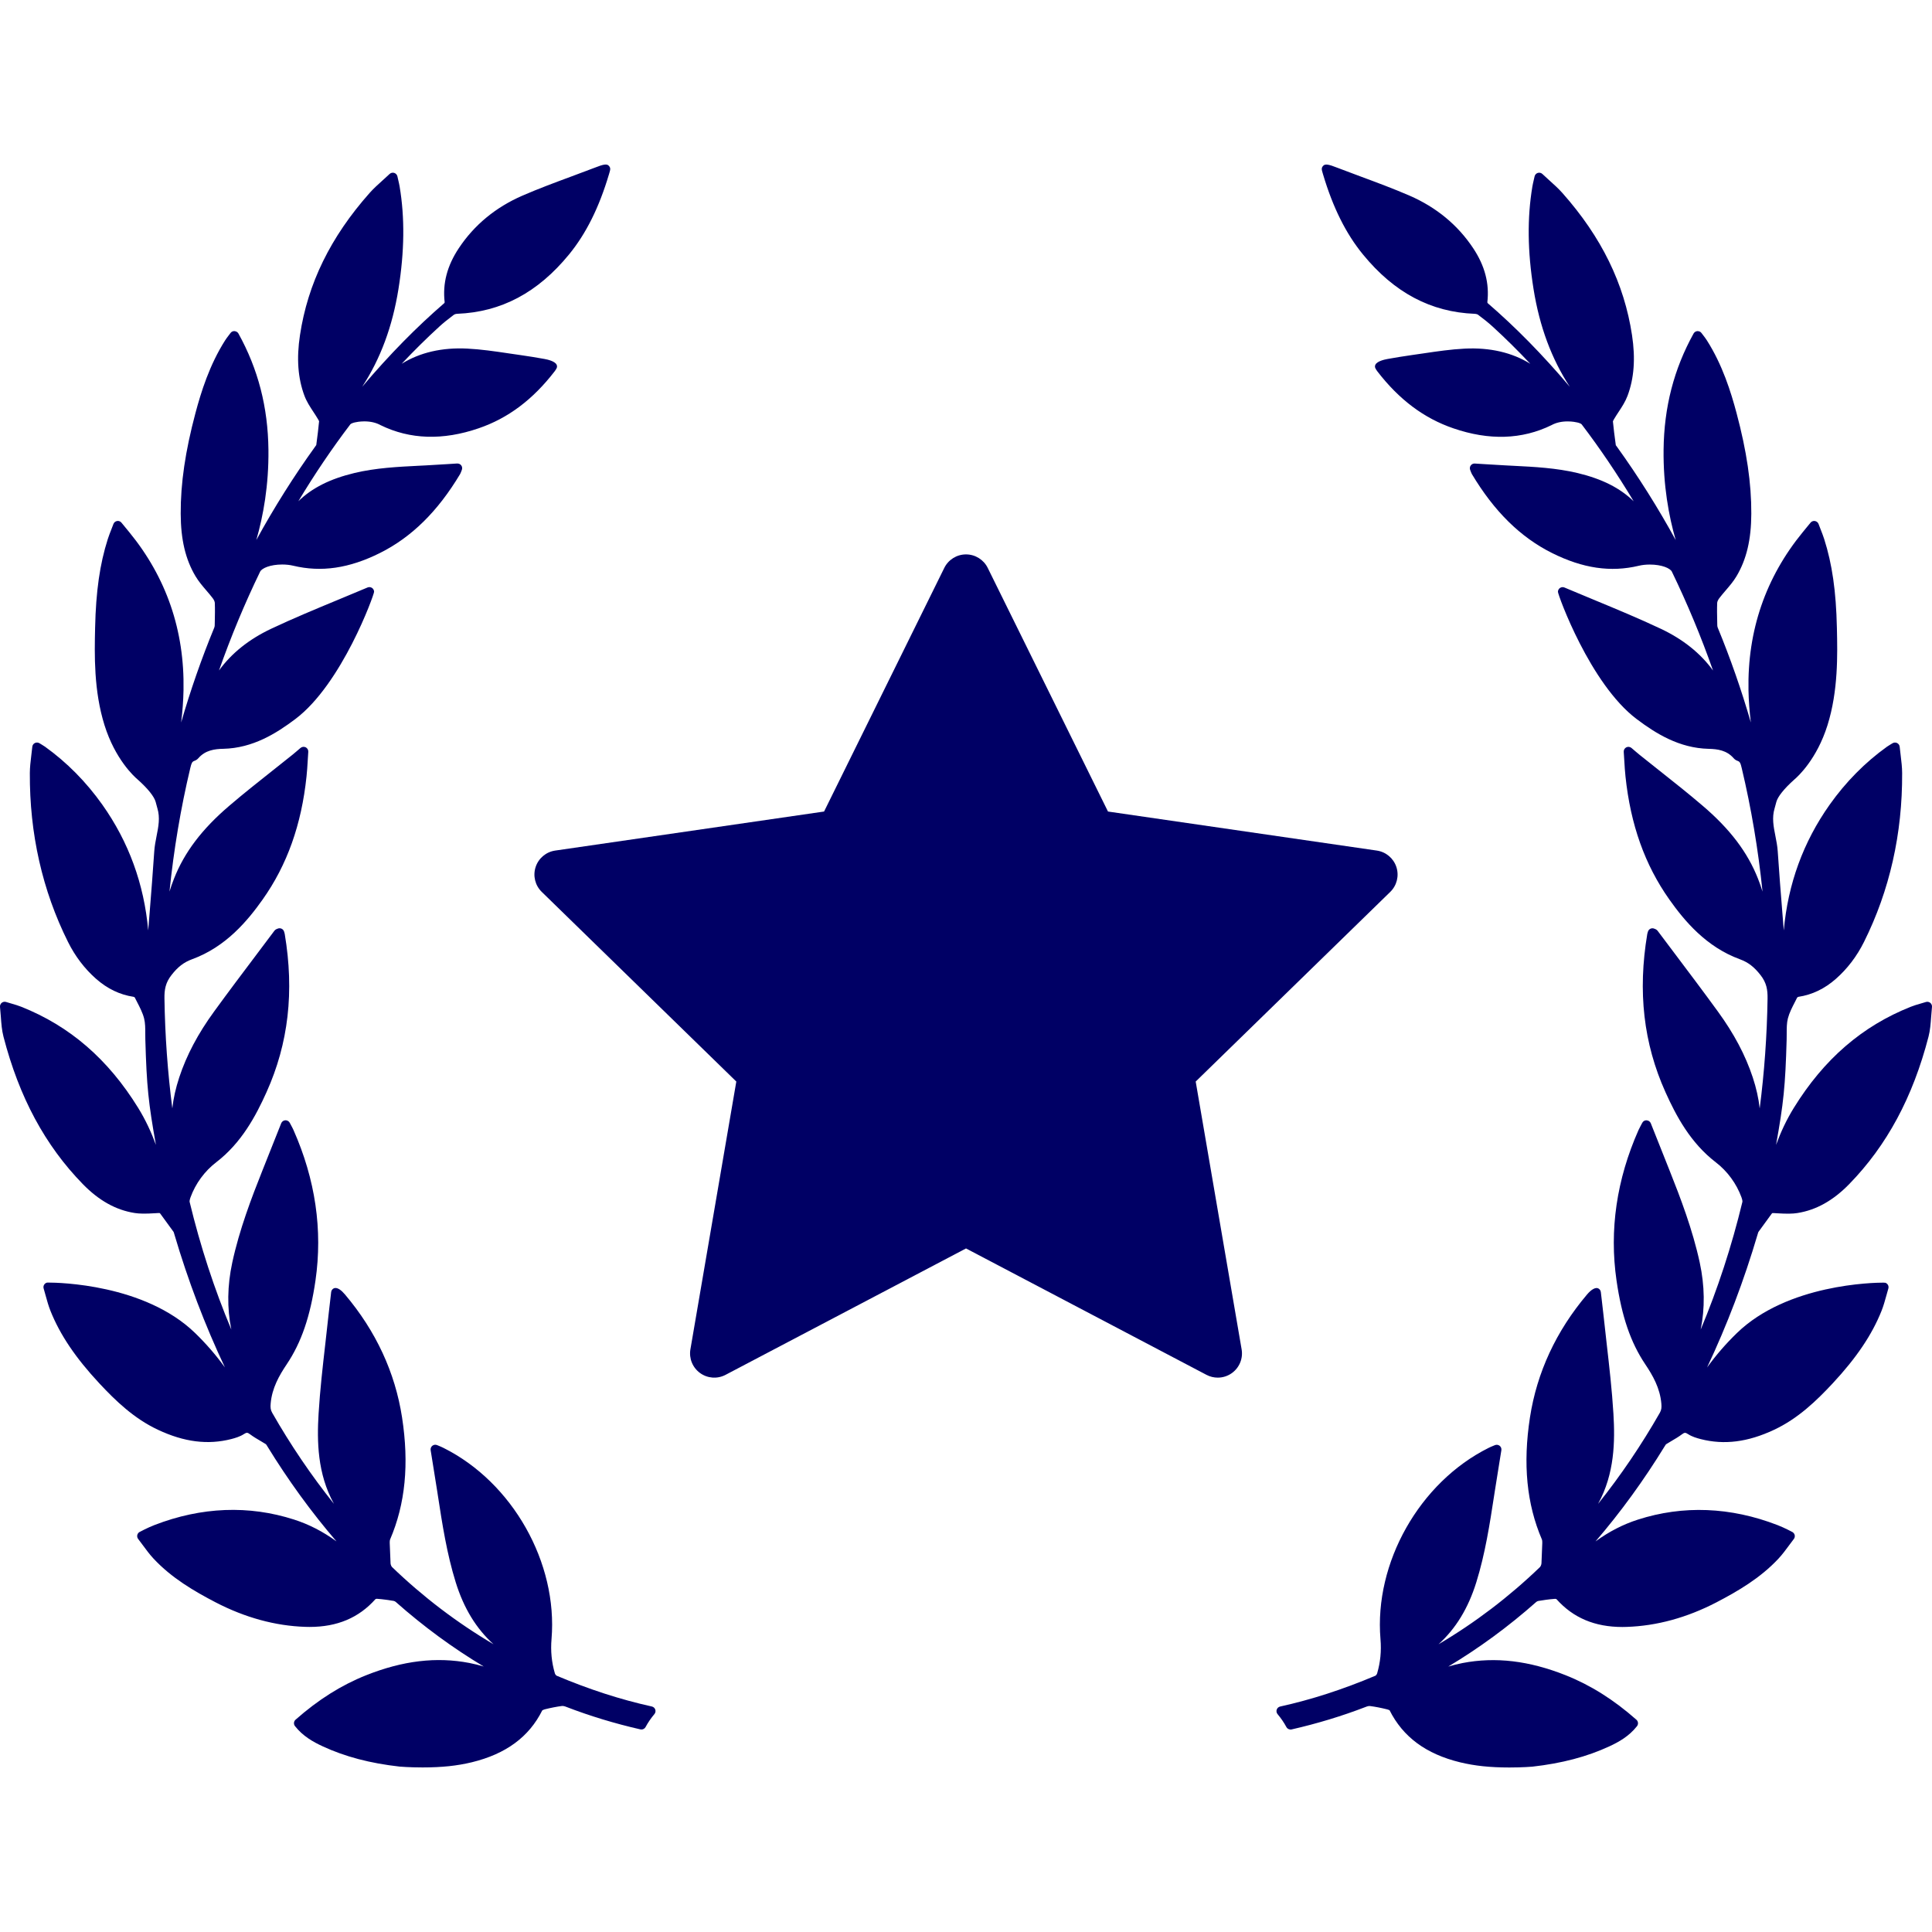
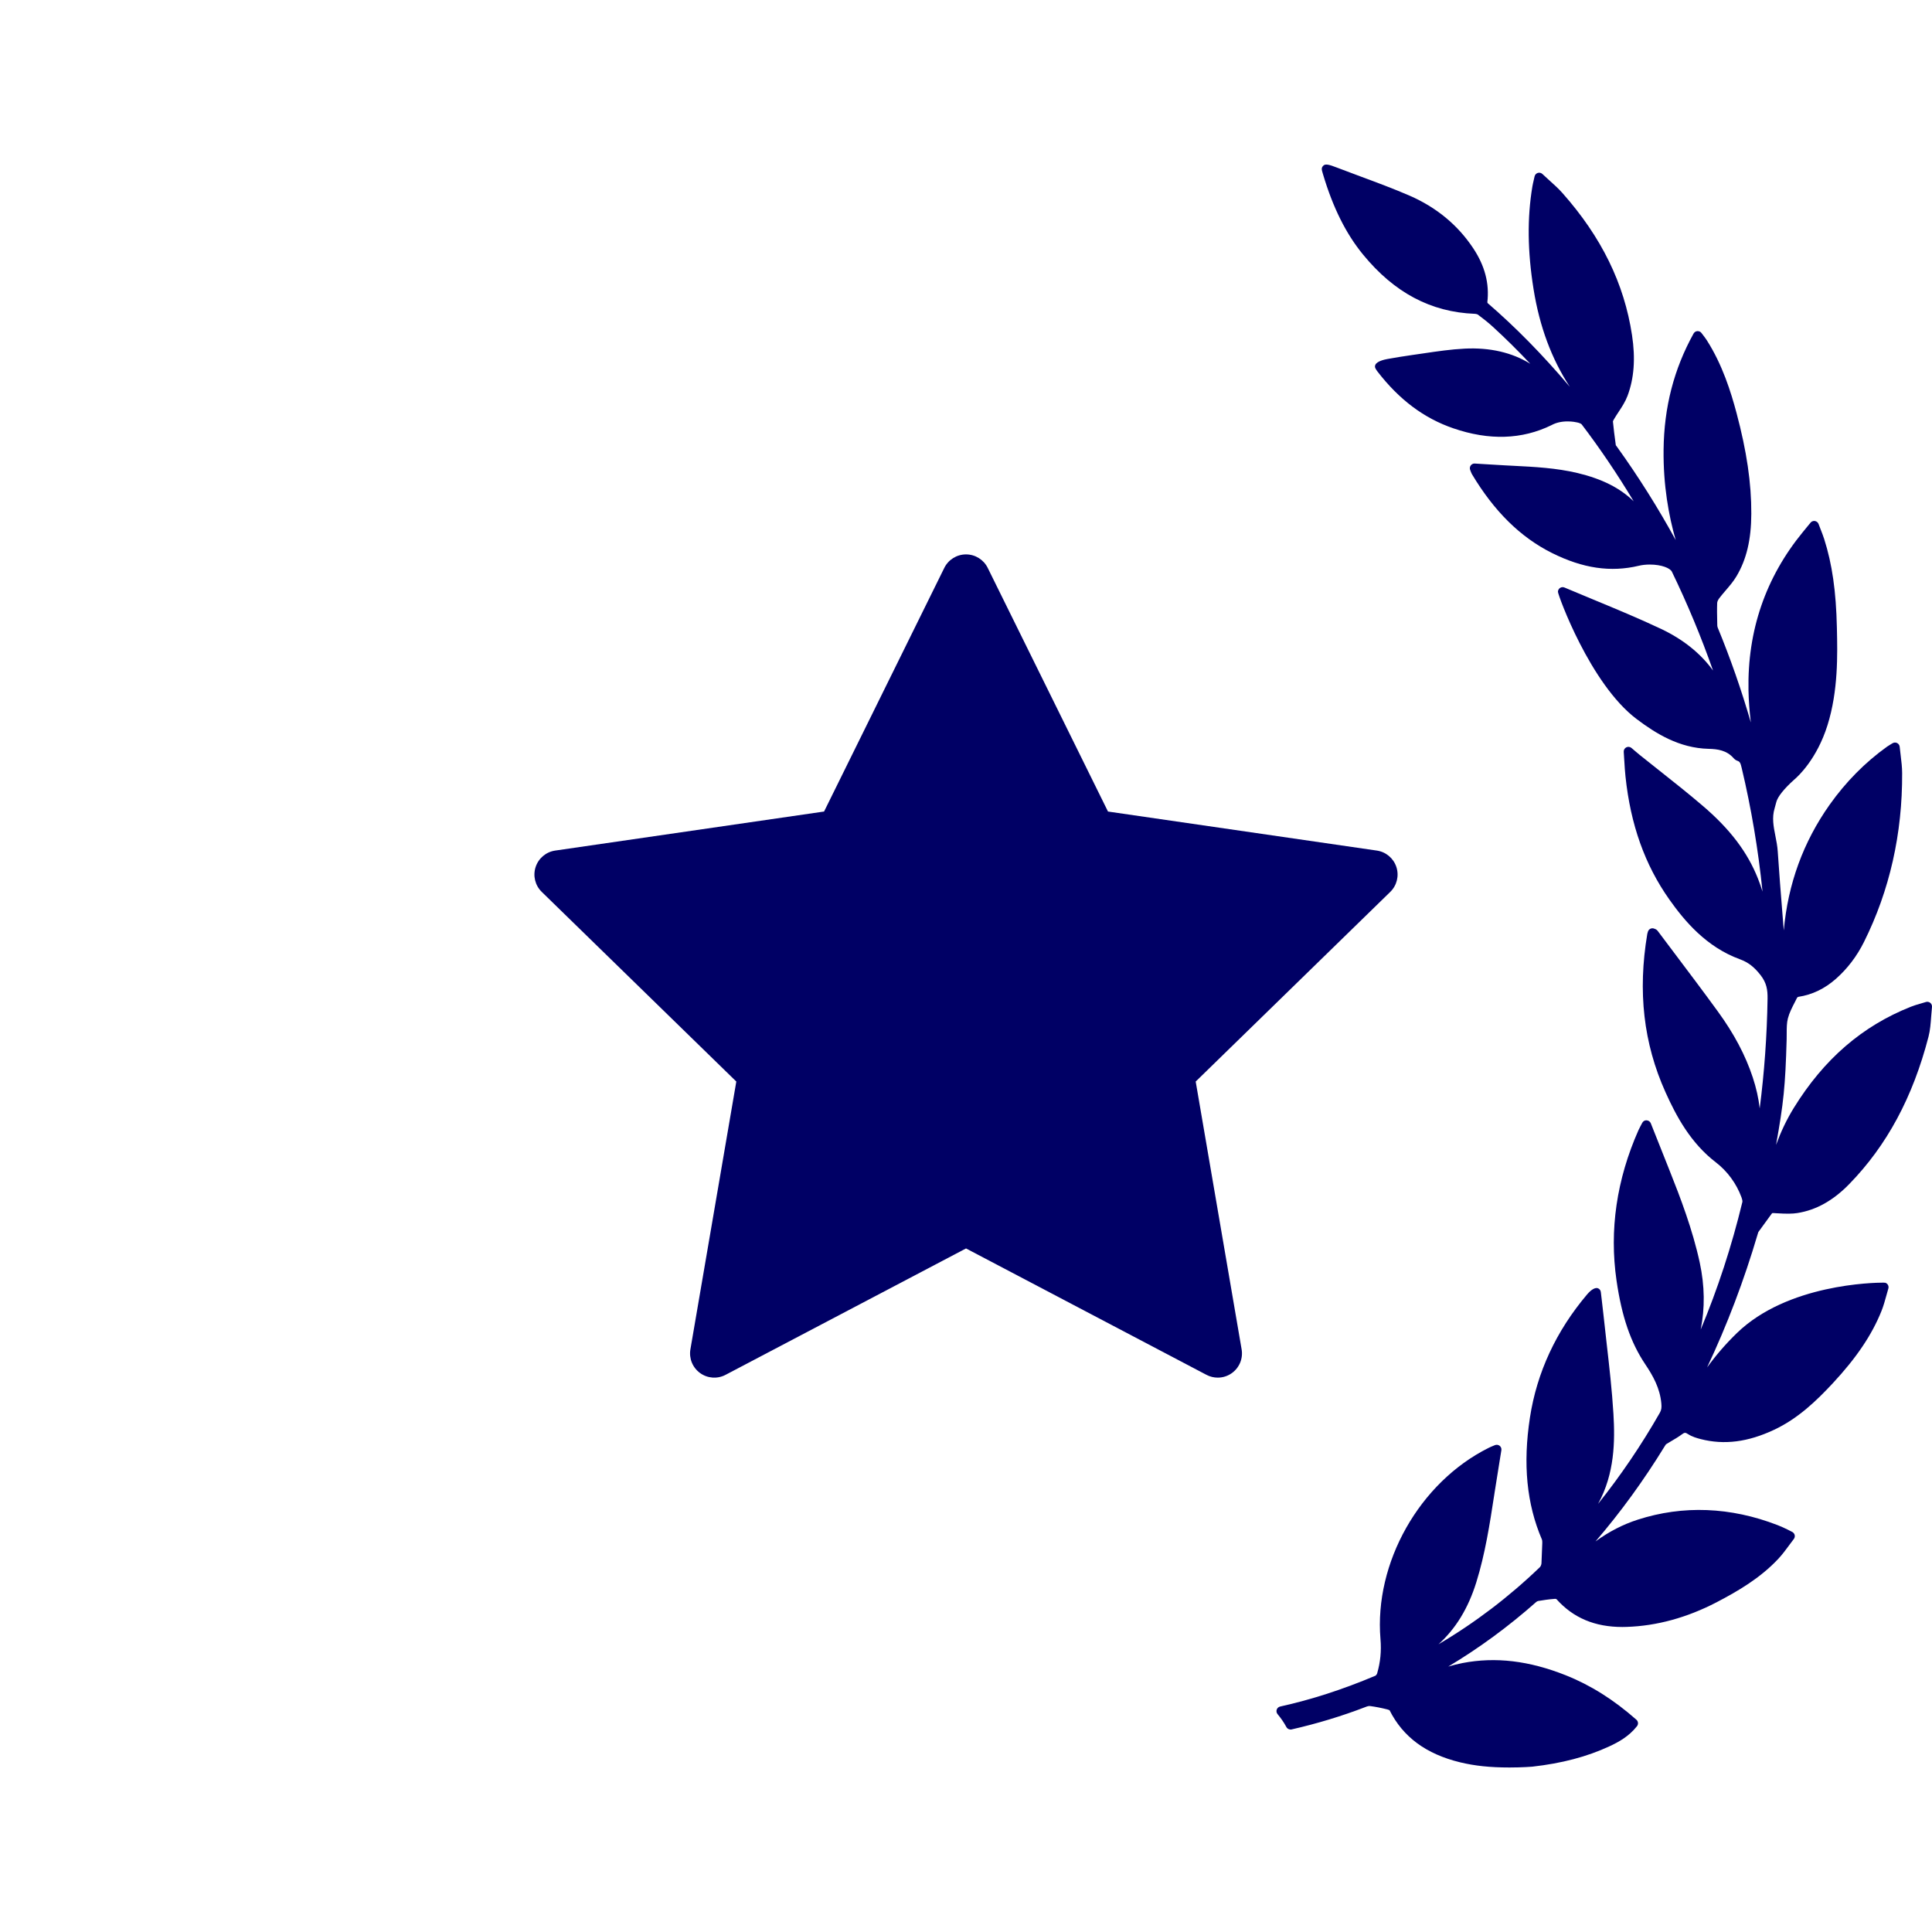
<svg xmlns="http://www.w3.org/2000/svg" width="1080" zoomAndPan="magnify" viewBox="0 0 810 810" height="1080" preserveAspectRatio="xMidYMid meet" version="1.0">
  <path fill="#000065" d="M 809.285 420.449 C 808.773 420.027 808.031 419.895 807.453 420.09 C 806.746 420.305 806.098 420.492 805.488 420.672 L 805.188 420.762 C 803.684 421.199 802.379 421.578 801.09 422.098 C 780.723 430.188 764.688 444.055 752.07 464.48 C 748.953 469.527 746.539 474.773 744.617 480.004 C 747.77 462.406 748.5 455.551 749.059 435.859 C 749.082 435.031 749.082 434.191 749.082 433.359 C 749.082 431.078 749.082 428.926 749.582 426.965 C 750.18 424.637 751.379 422.316 752.539 420.07 C 752.867 419.438 753.191 418.801 753.465 418.242 C 753.555 418.133 753.859 417.949 753.977 417.93 C 759.801 417.039 764.953 414.566 769.727 410.371 C 774.539 406.121 778.496 400.922 781.492 394.906 C 792.238 373.352 797.617 349.531 797.48 324.105 C 797.469 321.656 797.18 319.266 796.863 316.672 C 796.719 315.508 796.574 314.316 796.453 313.086 C 796.383 312.41 795.965 311.809 795.363 311.516 C 794.77 311.227 794.051 311.246 793.449 311.609 C 793.086 311.84 792.773 312.023 792.492 312.188 C 791.945 312.512 791.531 312.766 791.137 313.051 C 781.969 319.621 773.883 327.805 767.098 337.363 C 756.031 352.984 749.59 370.652 747.859 390.086 C 747.684 387.918 747.512 385.754 747.336 383.586 L 747.273 382.801 C 746.594 374.309 745.891 365.523 745.32 356.887 C 745.176 354.703 744.754 352.574 744.348 350.516 C 743.566 346.559 742.824 342.82 744.012 338.902 C 744.281 338.02 744.508 337.129 744.734 336.238 C 745.297 334.035 748 330.645 752.156 326.934 L 752.312 326.793 C 753.848 325.492 761.719 318.289 766.188 304.043 C 770.719 289.566 770.379 274.441 770.129 263.395 L 770.121 263.102 C 769.789 247.918 768.148 236.48 764.801 226 C 764.371 224.66 763.855 223.34 763.312 221.949 C 763.031 221.227 762.742 220.48 762.445 219.699 C 762.203 219.035 761.617 218.555 760.934 218.441 L 760.598 218.41 C 760.004 218.41 759.449 218.676 759.074 219.137 L 755.824 223.098 C 740.238 242.105 732.582 264.398 733.062 289.355 C 733.145 293.754 733.477 298.262 734.059 302.918 C 730.098 289.246 725.453 275.941 720.168 263.141 C 720.059 262.859 719.988 262.512 719.98 262.219 L 719.945 260.469 C 719.891 257.941 719.832 255.328 719.938 252.758 C 719.957 252.332 720.23 251.566 720.805 250.816 C 721.621 249.738 722.527 248.684 723.465 247.586 C 725.062 245.727 726.715 243.805 728.023 241.613 C 732.234 234.559 734.211 226.227 734.242 215.391 C 734.301 202.629 732.332 189.199 728.043 173.125 C 725.703 164.359 722.164 152.965 715.578 142.637 C 715.133 141.945 714.633 141.289 714.102 140.598 C 713.859 140.293 713.609 139.965 713.352 139.613 C 712.98 139.113 712.465 138.82 711.633 138.82 C 710.969 138.867 710.375 139.246 710.043 139.832 C 701.777 154.754 697.66 170.691 697.465 188.562 C 697.297 203.465 699.625 216.285 702.543 226.418 C 695.117 212.852 686.867 199.746 677.922 187.316 L 677.719 187.035 C 677.516 186.766 677.43 186.633 677.445 186.727 C 676.883 182.703 676.492 179.484 676.223 176.684 C 676.227 176.641 676.281 176.406 676.699 175.707 C 677.289 174.699 677.938 173.715 678.625 172.668 C 680.008 170.57 681.43 168.398 682.344 165.965 C 685.102 158.625 685.723 150.297 684.234 140.52 C 680.965 118.879 671.426 99.395 655.074 80.945 C 653.391 79.051 651.531 77.375 649.562 75.605 L 649.02 75.113 C 648.25 74.414 647.461 73.703 646.664 72.949 C 646.156 72.465 645.43 72.285 644.723 72.492 C 644.059 72.703 643.543 73.258 643.387 73.941 L 643.027 75.508 C 642.785 76.551 642.598 77.371 642.457 78.195 C 640.254 91.328 640.414 105.398 642.949 121.211 C 645.465 136.895 650.473 150.418 658.156 162.168 C 646.633 148.59 635.422 137.188 623.707 127.082 C 623.656 127.012 623.578 126.805 623.574 126.75 C 624.488 118.863 622.543 111.434 617.621 104.035 C 611.16 94.312 602.18 86.902 590.934 82.012 C 584.203 79.094 577.227 76.508 570.398 73.977 C 567.129 72.762 563.859 71.551 560.492 70.254 C 557.105 68.91 555.66 68.668 554.871 69.398 C 553.863 70.34 554.105 71.141 554.547 72.605 L 554.688 73.082 C 558.816 86.984 564.293 97.98 571.438 106.695 C 584.555 122.715 599.891 130.852 618.305 131.57 C 618.953 131.609 619.465 131.785 619.672 131.949 C 622.266 133.891 624.172 135.441 625.859 136.98 C 631.195 141.859 636.449 147.055 641.59 152.527 C 633.945 147.773 624.602 145.629 614.074 146.164 C 608.316 146.453 602.598 147.297 597.07 148.113 L 596.859 148.145 C 595.223 148.387 593.598 148.625 591.977 148.852 C 588.422 149.336 584.84 149.965 581.68 150.516 C 580.398 150.746 577.336 151.441 576.633 152.926 C 576.391 153.434 576.41 153.988 576.688 154.496 C 576.93 154.938 577.199 155.352 577.488 155.727 C 586.621 167.574 597.035 175.375 609.332 179.578 C 624.32 184.727 638.09 184.301 650.465 178.246 C 652.355 177.203 654.637 176.676 657.246 176.676 C 659.211 176.676 660.688 176.984 661.176 177.098 C 661.91 177.219 662.906 177.629 663.109 177.895 C 670.805 188.012 678.105 198.816 684.926 210.168 C 679.164 204.562 671.648 200.785 661.414 198.324 C 652.441 196.188 643.27 195.727 634.398 195.281 L 631.43 195.129 C 628.648 194.988 625.867 194.812 623.004 194.633 L 618.199 194.336 C 617.578 194.336 616.988 194.637 616.625 195.133 C 616.227 195.672 616.129 196.371 616.367 197 C 616.559 197.523 616.91 198.445 617.09 198.754 C 626.445 214.398 637.426 225.223 650.664 231.84 C 663.605 238.305 675.297 240.016 687.09 237.195 C 688.457 236.863 690.039 236.691 691.672 236.691 C 696.688 236.691 700.188 238.223 700.922 239.637 C 707.41 253.023 713.199 266.934 718.195 281.121 C 712.957 273.898 705.633 268.035 696.359 263.645 C 687.145 259.297 677.551 255.32 668.113 251.41 C 664.055 249.734 659.984 248.051 655.93 246.328 C 655.324 246.062 654.613 246.117 654.051 246.492 C 653.5 246.859 653.172 247.473 653.172 248.129 C 653.172 249.398 666.629 286.758 686.18 301.477 C 694.156 307.484 703.977 313.66 716.363 313.953 C 720.07 314.027 723.906 314.551 726.801 317.844 C 727.242 318.367 727.828 318.773 728.469 318.992 C 729.457 319.316 729.73 319.922 730.215 321.984 C 734.227 338.828 737.148 356.188 738.949 373.816 C 738.406 372.027 737.773 370.219 737.047 368.391 C 732.672 357.297 725.309 347.586 713.875 337.836 C 707.98 332.789 701.809 327.902 695.84 323.172 L 695.555 322.949 C 692.836 320.797 690.125 318.648 687.422 316.477 C 686.863 316.027 686.316 315.566 685.688 315.027 L 684 313.582 C 683.41 313.082 682.531 312.977 681.84 313.324 C 681.129 313.684 680.707 314.426 680.762 315.219 C 680.844 316.41 680.91 317.539 680.973 318.621 L 681.008 319.125 C 681.141 321.352 681.266 323.453 681.492 325.527 C 683.609 345.73 689.617 362.598 699.859 377.094 C 706.199 386.051 715.293 397.004 729.477 402.184 C 732.93 403.449 735.434 405.367 738.113 408.812 C 740.645 412.035 741.113 414.98 741.059 418.688 C 740.816 434.219 739.711 449.625 737.758 464.711 C 737.301 460.512 736.336 456.191 734.852 451.699 C 731.781 442.402 726.992 433.359 720.215 424.062 C 714.363 416.008 708.273 407.93 702.387 400.109 L 701.992 399.59 C 699.66 396.492 697.324 393.391 695.055 390.359 C 694.629 389.734 694.012 389.512 693.656 389.387 C 693.152 389.145 692.555 389.117 692.02 389.344 C 691.496 389.57 691.094 390.008 690.918 390.551 L 690.848 390.762 C 690.75 391.047 690.672 391.297 690.633 391.547 C 686.57 415.762 689.062 437.453 698.246 457.875 C 702.73 467.859 708.746 479.164 719.352 487.297 C 724.195 491.012 728.02 496.223 730.117 501.965 C 730.562 503.199 730.547 503.738 730.496 503.945 C 726.004 522.535 720.141 540.469 713.016 557.445 C 714.848 548.5 714.723 539.102 712.629 529.367 C 709.652 515.57 704.543 502.199 699.98 490.746 L 698.617 487.316 C 696.477 481.953 694.324 476.543 692.102 470.938 C 691.82 470.223 691.141 469.73 690.234 469.688 C 689.52 469.688 688.859 470.094 688.52 470.758 L 687.801 472.105 C 687.488 472.695 687.191 473.246 686.941 473.816 C 677.77 494.512 674.672 515.727 677.738 536.875 C 679.93 551.996 683.645 562.824 689.785 571.984 C 692.965 576.719 695.98 581.992 696.531 588.48 C 696.66 590.016 696.598 591.074 695.914 592.277 C 688.172 605.836 679.492 618.633 669.984 630.523 C 670.02 630.457 670.055 630.395 670.09 630.328 C 676.93 617.828 677.137 604.312 676.438 592.738 C 675.836 582.816 674.699 572.906 673.605 563.328 L 673.543 562.773 C 673.102 558.938 672.664 555.102 672.262 551.258 C 672.031 549.082 671.773 546.902 671.508 544.691 L 671.156 541.699 C 671.078 541.035 670.676 540.465 670.094 540.176 C 669.016 539.613 667.266 540.484 665.379 542.715 C 652.402 558.062 644.352 575.406 641.441 594.266 C 638.43 613.816 640.062 630.551 646.445 645.422 C 646.617 645.816 646.613 646.625 646.609 646.895 L 646.266 655.449 C 646.215 656.066 645.891 656.762 645.625 657.02 C 632.668 669.496 618.402 680.344 603.094 689.371 C 610.34 682.824 615.551 674.277 618.926 663.449 C 622.668 651.445 624.59 638.953 626.449 626.84 L 626.613 625.762 C 627.273 621.508 627.961 617.258 628.664 612.918 L 629.457 608.012 C 629.57 607.297 629.289 606.582 628.734 606.152 C 628.184 605.715 627.387 605.609 626.754 605.883 L 626.062 606.168 C 625.324 606.469 624.68 606.742 624.07 607.051 C 595.133 621.504 576.082 655.215 578.773 687.203 C 579.199 692.215 578.738 696.922 577.371 701.582 C 577.242 702.008 576.832 702.469 576.664 702.543 C 562.922 708.34 549.852 712.57 536.703 715.473 C 536.027 715.629 535.488 716.113 535.27 716.766 C 535.051 717.422 535.184 718.133 535.633 718.668 C 537.062 720.363 538.309 722.184 539.332 724.09 C 539.75 724.867 540.754 725.27 541.5 725.074 C 552.215 722.629 562.648 719.465 572.523 715.66 C 573.32 715.34 573.93 715.188 574.5 715.281 C 576.695 715.574 579.016 716.023 581.594 716.664 C 582.125 716.793 582.566 717.039 582.574 717.016 C 588.203 728.234 597.875 735.383 612.152 738.859 C 615.258 739.605 618.461 740.156 621.676 740.492 C 625.035 740.848 628.785 741.027 632.816 741.027 C 638.398 741.027 642.383 740.684 642.43 740.68 C 654.805 739.293 665.375 736.508 674.738 732.16 C 678.578 730.383 682.957 727.984 686.32 723.703 C 686.965 722.883 686.855 721.699 686.074 721.008 C 676.566 712.617 666.883 706.523 656.469 702.371 C 641.043 696.242 626.988 694.578 613.211 697.23 C 611.152 697.629 609.145 698.133 607.191 698.711 C 620.078 691.008 632.414 681.957 644.066 671.641 C 644.289 671.438 644.656 671.262 644.941 671.211 C 646.852 670.891 649.383 670.504 651.973 670.316 C 652.211 670.316 652.516 670.434 652.551 670.445 C 659.57 678.301 668.617 682.121 680.203 682.121 C 680.793 682.121 681.387 682.109 681.977 682.086 C 694.574 681.68 707.238 678.219 719.625 671.793 C 728.629 667.098 738.012 661.629 745.621 653.477 C 747.309 651.664 748.816 649.613 750.145 647.805 L 750.273 647.629 C 750.863 646.828 751.461 646.027 752.07 645.23 C 752.402 644.805 752.543 644.25 752.457 643.695 C 752.363 643.16 752.051 642.684 751.523 642.336 C 751.387 642.266 748.164 640.535 745.223 639.398 C 725.527 631.785 705.641 631.008 686.668 637.117 C 680.457 639.113 674.613 642.113 668.922 646.254 C 679.449 634.02 689.191 620.605 698.039 606.176 C 698.137 606.023 698.387 605.613 698.469 605.535 C 699.242 605.043 700.035 604.574 700.824 604.113 C 702.238 603.285 703.707 602.426 705.082 601.402 C 706.242 600.535 706.57 600.512 707.742 601.27 C 709.402 602.348 711.336 602.906 713.02 603.348 C 722.863 605.871 732.789 604.613 743.77 599.457 C 753.801 594.754 761.512 587.324 768.352 579.992 C 778.305 569.301 784.809 559.656 788.82 549.637 C 789.664 547.531 790.262 545.355 790.891 543.082 C 791.148 542.129 791.41 541.176 791.691 540.238 C 791.996 539.23 791.461 538.164 790.465 537.812 L 789.641 537.75 C 785.582 537.75 749.379 538.344 728.203 558.891 C 723.598 563.363 719.469 568.113 715.699 573.312 C 724.074 555.574 731.18 536.875 736.902 517.469 L 736.988 517.184 C 737.055 516.949 737.16 516.59 737.23 516.492 L 742.766 508.887 C 742.973 508.582 743 508.582 743.324 508.582 C 743.469 508.582 743.625 508.59 743.809 508.602 L 744.992 508.672 C 749.113 508.93 751.539 508.891 753.535 508.578 C 761.418 507.336 768.539 503.363 775.293 496.438 C 791.09 480.234 801.965 460.02 808.535 434.648 C 809.238 431.93 809.434 429.184 809.645 426.273 C 809.738 424.953 809.844 423.594 809.992 422.188 C 810.059 421.512 809.793 420.871 809.285 420.449 Z M 809.285 420.449 " fill-opacity="1" fill-rule="nonzero" />
-   <path fill="#000065" d="M 273.289 715.457 C 260.152 712.555 247.086 708.328 233.336 702.531 C 233.172 702.453 232.762 701.992 232.637 701.578 C 231.266 696.906 230.805 692.199 231.23 687.188 C 233.922 655.199 214.871 621.488 185.938 607.039 C 185.324 606.727 184.68 606.457 183.941 606.152 L 183.254 605.867 C 182.605 605.59 181.809 605.707 181.285 606.129 C 180.715 606.566 180.434 607.281 180.551 608 L 181.34 612.902 C 182.043 617.246 182.73 621.492 183.391 625.742 L 183.559 626.855 C 185.414 638.938 187.336 651.434 191.078 663.434 C 194.453 674.266 199.664 682.809 206.91 689.359 C 191.602 680.332 177.336 669.484 164.383 657.008 C 164.109 656.746 163.789 656.051 163.742 655.48 L 163.395 646.918 C 163.391 646.613 163.387 645.805 163.559 645.406 C 169.941 630.539 171.574 613.805 168.562 594.25 C 165.652 575.395 157.602 558.051 144.625 542.703 C 143.105 540.906 141.766 539.996 140.641 539.996 C 140.367 539.996 140.121 540.051 139.926 540.152 C 139.328 540.449 138.926 541.023 138.844 541.688 L 138.5 544.676 C 138.23 546.891 137.973 549.07 137.742 551.25 C 137.34 555.09 136.902 558.926 136.461 562.762 L 136.398 563.316 C 135.305 572.898 134.164 582.805 133.566 592.727 C 132.867 604.297 133.074 617.812 139.914 630.316 C 139.949 630.379 139.984 630.445 140.02 630.508 C 130.512 618.621 121.832 605.824 114.09 592.266 C 113.406 591.059 113.344 590.004 113.473 588.469 C 114.023 581.977 117.039 576.703 120.219 571.973 C 126.355 562.812 130.07 551.984 132.266 536.863 C 135.332 515.715 132.234 494.5 123.062 473.805 C 122.812 473.234 122.516 472.684 122.203 472.094 L 121.484 470.742 C 121.141 470.082 120.41 469.648 119.637 469.68 C 118.863 469.723 118.184 470.211 117.902 470.922 C 115.68 476.531 113.527 481.941 111.387 487.305 L 110.023 490.734 C 105.461 502.188 100.348 515.559 97.375 529.355 C 95.281 539.09 95.152 548.484 96.988 557.43 C 89.859 540.461 84 522.527 79.508 503.93 C 79.457 503.723 79.441 503.188 79.887 501.953 C 81.984 496.207 85.809 490.996 90.652 487.285 C 101.258 479.148 107.273 467.844 111.758 457.859 C 120.941 437.441 123.434 415.746 119.371 391.535 C 119.328 391.281 119.25 391.031 119.16 390.758 L 119.086 390.539 C 118.91 389.996 118.508 389.555 117.977 389.328 C 117.457 389.109 116.805 389.152 116.398 389.348 C 115.992 389.496 115.379 389.723 114.977 390.309 C 112.68 393.379 110.348 396.477 108.012 399.574 L 107.621 400.098 C 101.734 407.914 95.645 415.996 89.793 424.043 C 83.012 433.344 78.227 442.387 75.152 451.684 C 73.672 456.176 72.703 460.5 72.246 464.695 C 70.297 449.609 69.188 434.207 68.949 418.676 C 68.891 414.969 69.363 412.023 71.895 408.797 C 74.574 405.355 77.078 403.438 80.527 402.168 C 94.711 396.988 103.809 386.039 110.148 377.078 C 120.391 362.586 126.398 345.719 128.512 325.52 C 128.738 323.438 128.867 321.336 129 319.109 L 129.031 318.605 C 129.094 317.523 129.16 316.395 129.246 315.203 C 129.301 314.41 128.875 313.668 128.168 313.309 C 127.48 312.965 126.602 313.066 126.004 313.57 L 124.32 315.012 C 123.688 315.551 123.145 316.016 122.582 316.465 C 119.883 318.637 117.168 320.785 114.449 322.938 L 114.164 323.16 C 108.199 327.887 102.027 332.773 96.133 337.82 C 84.695 347.574 77.332 357.285 72.957 368.379 C 72.234 370.207 71.602 372.016 71.059 373.809 C 72.855 356.176 75.777 338.812 79.789 321.969 C 80.277 319.91 80.547 319.305 81.551 318.973 C 82.18 318.762 82.766 318.352 83.195 317.844 C 86.102 314.535 89.934 314.012 93.645 313.938 C 106.031 313.648 115.852 307.469 123.824 301.465 C 143.375 286.738 156.836 249.383 156.836 248.117 C 156.836 247.457 156.508 246.84 155.949 246.469 C 155.398 246.105 154.656 246.055 154.094 246.305 C 150.023 248.031 145.949 249.715 141.734 251.461 C 132.453 255.309 122.863 259.281 113.648 263.629 C 104.375 268.016 97.047 273.883 91.812 281.105 C 96.805 266.918 102.59 253.012 109.07 239.645 C 109.816 238.203 113.316 236.672 118.336 236.672 C 119.969 236.672 121.551 236.848 122.918 237.176 C 134.707 240.004 146.398 238.289 159.34 231.824 C 172.582 225.203 183.562 214.383 192.918 198.73 C 193.098 198.43 193.449 197.508 193.637 196.988 C 193.875 196.355 193.781 195.656 193.387 195.125 C 193.02 194.621 192.438 194.324 191.691 194.324 C 191.684 194.324 191.68 194.324 191.676 194.324 L 187 194.617 C 184.137 194.797 181.355 194.973 178.574 195.117 L 175.605 195.266 C 166.734 195.715 157.562 196.172 148.59 198.309 C 138.355 200.77 130.84 204.551 125.078 210.152 C 131.898 198.801 139.199 188 146.895 177.883 C 147.102 177.617 148.094 177.207 148.906 177.07 C 149.312 176.973 150.793 176.664 152.758 176.664 C 155.363 176.664 157.645 177.191 159.582 178.258 C 171.875 184.27 185.68 184.715 200.668 179.566 C 212.965 175.367 223.379 167.562 232.504 155.723 C 232.801 155.34 233.07 154.922 233.312 154.484 C 233.594 153.98 233.609 153.422 233.367 152.914 C 232.66 151.434 229.602 150.738 228.316 150.504 C 225.156 149.953 221.578 149.324 218.027 148.844 C 216.402 148.613 214.773 148.379 213.141 148.137 L 212.934 148.105 C 207.402 147.289 201.684 146.441 195.926 146.152 C 185.398 145.613 176.055 147.762 168.406 152.516 C 173.551 147.043 178.805 141.852 184.141 136.973 C 185.824 135.434 187.734 133.883 190.336 131.934 C 190.535 131.781 191.047 131.598 191.676 131.562 C 210.109 130.844 225.445 122.703 238.562 106.691 C 245.707 97.973 251.184 86.977 255.312 73.074 L 255.453 72.598 C 255.895 71.133 256.137 70.332 255.125 69.387 C 254.344 68.66 252.965 68.875 249.391 70.293 C 246.141 71.543 242.871 72.754 239.516 74 C 232.773 76.5 225.801 79.082 219.07 82.004 C 207.82 86.891 198.84 94.301 192.379 104.023 C 187.457 111.422 185.512 118.855 186.426 126.707 C 186.422 126.797 186.344 127.004 186.332 127.031 C 174.59 137.168 163.367 148.578 151.844 162.16 C 159.527 150.41 164.535 136.883 167.051 121.203 C 169.582 105.395 169.746 91.32 167.543 78.184 C 167.402 77.363 167.215 76.539 166.973 75.512 L 166.613 73.926 C 166.449 73.246 165.941 72.695 165.266 72.484 C 164.594 72.285 163.844 72.461 163.34 72.938 C 162.535 73.695 161.75 74.41 160.98 75.105 L 160.438 75.594 C 158.469 77.371 156.609 79.043 154.926 80.938 C 138.57 99.387 129.035 118.875 125.766 140.512 C 124.277 150.293 124.895 158.617 127.656 165.961 C 128.57 168.391 129.992 170.562 131.414 172.719 C 132.062 173.707 132.711 174.695 133.309 175.711 C 133.746 176.438 133.781 176.625 133.781 176.594 C 133.512 179.484 133.121 182.711 132.598 186.578 C 132.578 186.629 132.504 186.742 132.27 187.051 L 132.082 187.312 C 123.137 199.742 114.887 212.848 107.461 226.414 C 110.383 216.281 112.707 203.457 112.543 188.559 C 112.344 170.688 108.227 154.746 99.957 139.82 C 99.629 139.242 99.035 138.863 98.207 138.809 C 97.602 138.809 97.023 139.105 96.645 139.613 C 96.395 139.961 96.145 140.285 95.902 140.594 C 95.371 141.285 94.871 141.938 94.422 142.637 C 87.836 152.965 84.305 164.352 81.961 173.121 C 77.676 189.203 75.703 202.629 75.762 215.383 C 75.793 226.223 77.77 234.555 81.98 241.605 C 83.289 243.801 84.938 245.719 86.594 247.652 C 87.473 248.68 88.379 249.734 89.195 250.812 C 89.77 251.562 90.043 252.328 90.059 252.754 C 90.168 255.324 90.109 257.938 90.055 260.465 L 90.02 262.211 C 90.012 262.512 89.941 262.855 89.84 263.121 C 84.551 275.93 79.906 289.242 75.941 302.914 C 76.523 298.258 76.855 293.75 76.938 289.352 C 77.414 264.395 69.762 242.102 54.176 223.094 L 50.926 219.137 C 50.551 218.672 49.996 218.406 49.402 218.406 L 49.078 218.438 C 48.383 218.551 47.797 219.031 47.559 219.688 C 47.262 220.477 46.969 221.223 46.688 221.945 C 46.145 223.336 45.629 224.656 45.195 226 C 41.852 236.473 40.211 247.914 39.879 263.094 L 39.871 263.391 C 39.621 274.434 39.281 289.559 43.816 304.035 C 48.281 318.285 56.152 325.488 57.68 326.781 L 57.844 326.926 C 62 330.637 64.703 334.027 65.266 336.23 C 65.488 337.121 65.719 338.012 65.988 338.895 C 67.172 342.812 66.434 346.551 65.633 350.582 C 65.234 352.621 64.82 354.723 64.676 356.883 C 64.105 365.52 63.402 374.301 62.723 382.793 L 62.66 383.578 C 62.484 385.746 62.312 387.914 62.137 390.078 C 60.406 370.645 53.969 352.98 42.895 337.355 C 36.113 327.797 28.031 319.621 18.859 313.043 C 18.465 312.762 18.051 312.508 17.492 312.176 C 17.223 312.02 16.91 311.832 16.531 311.594 C 15.957 311.25 15.223 311.223 14.633 311.508 C 14.027 311.805 13.609 312.402 13.543 313.082 C 13.418 314.309 13.273 315.5 13.121 316.734 C 12.816 319.262 12.523 321.648 12.512 324.102 C 12.375 349.523 17.754 373.348 28.504 394.898 C 31.496 400.914 35.453 406.117 40.27 410.367 C 45.043 414.559 50.191 417.031 56.004 417.922 C 56.133 417.945 56.438 418.129 56.484 418.164 C 56.797 418.797 57.125 419.43 57.453 420.066 C 58.613 422.309 59.812 424.629 60.41 426.957 C 60.906 428.922 60.906 431.074 60.906 433.352 C 60.906 434.188 60.906 435.027 60.934 435.852 C 61.492 455.543 62.227 462.402 65.375 480 C 63.453 474.766 61.039 469.52 57.922 464.473 C 45.305 444.047 29.27 430.184 8.91 422.09 C 7.613 421.57 6.312 421.195 4.809 420.754 L 4.508 420.668 C 3.895 420.488 3.25 420.297 2.555 420.086 C 1.93 419.879 1.219 420.02 0.707 420.441 C 0.199 420.863 -0.066 421.508 0.004 422.176 C 0.152 423.574 0.254 424.934 0.352 426.258 C 0.559 429.164 0.758 431.91 1.461 434.625 C 8.031 460.004 18.906 480.215 34.703 496.418 C 41.457 503.344 48.574 507.316 56.465 508.559 C 58.453 508.871 60.887 508.91 65.004 508.652 L 66.188 508.582 C 66.371 508.574 66.527 508.562 66.672 508.562 C 66.996 508.562 67.023 508.562 67.25 508.895 L 72.766 516.469 C 72.836 516.57 72.938 516.93 73.012 517.176 L 73.09 517.449 C 78.816 536.859 85.922 555.555 94.297 573.297 C 90.527 568.094 86.395 563.34 81.793 558.871 C 60.617 538.328 24.41 537.73 20.352 537.73 L 19.848 537.734 L 19.527 537.793 C 18.535 538.148 17.996 539.211 18.305 540.211 C 18.586 541.156 18.848 542.109 19.152 543.23 C 19.73 545.336 20.332 547.512 21.172 549.613 C 25.184 559.641 31.688 569.285 41.645 579.977 C 48.484 587.305 56.195 594.738 66.223 599.438 C 77.203 604.594 87.117 605.852 96.98 603.328 C 98.656 602.887 100.586 602.328 102.242 601.254 C 103.426 600.496 103.75 600.52 104.91 601.383 C 106.285 602.406 107.75 603.266 109.172 604.098 C 109.957 604.559 110.75 605.023 111.488 605.492 C 111.605 605.59 111.855 606.004 111.949 606.156 C 120.797 620.586 130.547 634 141.07 646.234 C 135.379 642.09 129.531 639.094 123.324 637.098 C 104.352 630.984 84.465 631.762 64.77 639.379 C 61.828 640.516 58.609 642.242 58.391 642.363 C 57.941 642.66 57.633 643.141 57.535 643.691 C 57.449 644.23 57.59 644.781 57.918 645.207 C 58.531 646.004 59.129 646.809 59.715 647.605 L 59.848 647.781 C 61.176 649.594 62.684 651.641 64.371 653.457 C 71.98 661.613 81.359 667.078 90.367 671.773 C 102.75 678.199 115.418 681.66 128.012 682.066 C 128.605 682.086 129.199 682.098 129.789 682.098 C 141.375 682.098 150.422 678.281 157.391 670.469 C 157.477 670.41 157.781 670.293 157.945 670.293 C 160.609 670.48 163.141 670.871 165.035 671.184 C 165.332 671.238 165.699 671.418 165.93 671.625 C 177.578 681.934 189.914 690.984 202.801 698.688 C 200.848 698.109 198.832 697.605 196.773 697.203 C 183.004 694.555 168.949 696.215 153.52 702.348 C 143.105 706.496 133.426 712.594 123.918 720.984 C 123.133 721.672 123.023 722.855 123.668 723.676 C 127.035 727.961 131.41 730.355 135.25 732.137 C 144.613 736.484 155.184 739.273 167.574 740.656 C 167.609 740.66 171.59 741.004 177.176 741.004 C 181.203 741.004 184.953 740.824 188.316 740.469 C 191.527 740.129 194.73 739.582 197.84 738.832 C 212.117 735.355 221.789 728.211 227.332 717.117 C 227.434 717.02 227.859 716.773 228.398 716.641 C 230.977 716 233.293 715.551 235.5 715.254 C 236.02 715.172 236.664 715.312 237.48 715.641 C 247.34 719.441 257.773 722.605 268.473 725.047 C 268.621 725.082 268.777 725.102 268.934 725.102 C 269.652 725.102 270.316 724.703 270.664 724.059 C 271.688 722.16 272.93 720.336 274.363 718.641 C 274.809 718.105 274.945 717.395 274.723 716.738 C 274.512 716.102 273.977 715.617 273.289 715.457 Z M 273.289 715.457 " fill-opacity="1" fill-rule="nonzero" />
  <path fill="#000065" d="M 501.301 453.441 L 582.879 373.926 C 585.645 371.23 586.641 367.195 585.445 363.52 C 584.254 359.844 581.078 357.164 577.254 356.609 L 464.527 340.238 L 414.105 238.09 C 412.395 234.625 408.867 232.434 405.004 232.434 C 401.141 232.434 397.609 234.629 395.902 238.09 L 345.496 340.238 L 232.754 356.609 C 228.93 357.164 225.754 359.848 224.559 363.52 C 223.363 367.195 224.359 371.23 227.129 373.926 L 308.703 453.441 L 289.457 565.715 C 288.805 569.52 290.367 573.371 293.496 575.641 C 296.617 577.914 300.758 578.215 304.184 576.414 L 405.008 523.414 L 505.828 576.414 C 507.312 577.195 508.938 577.578 510.551 577.578 C 512.656 577.578 514.75 576.926 516.516 575.641 C 519.645 573.371 521.211 569.52 520.555 565.715 Z M 501.301 453.441 " fill-opacity="1" fill-rule="nonzero" />
</svg>